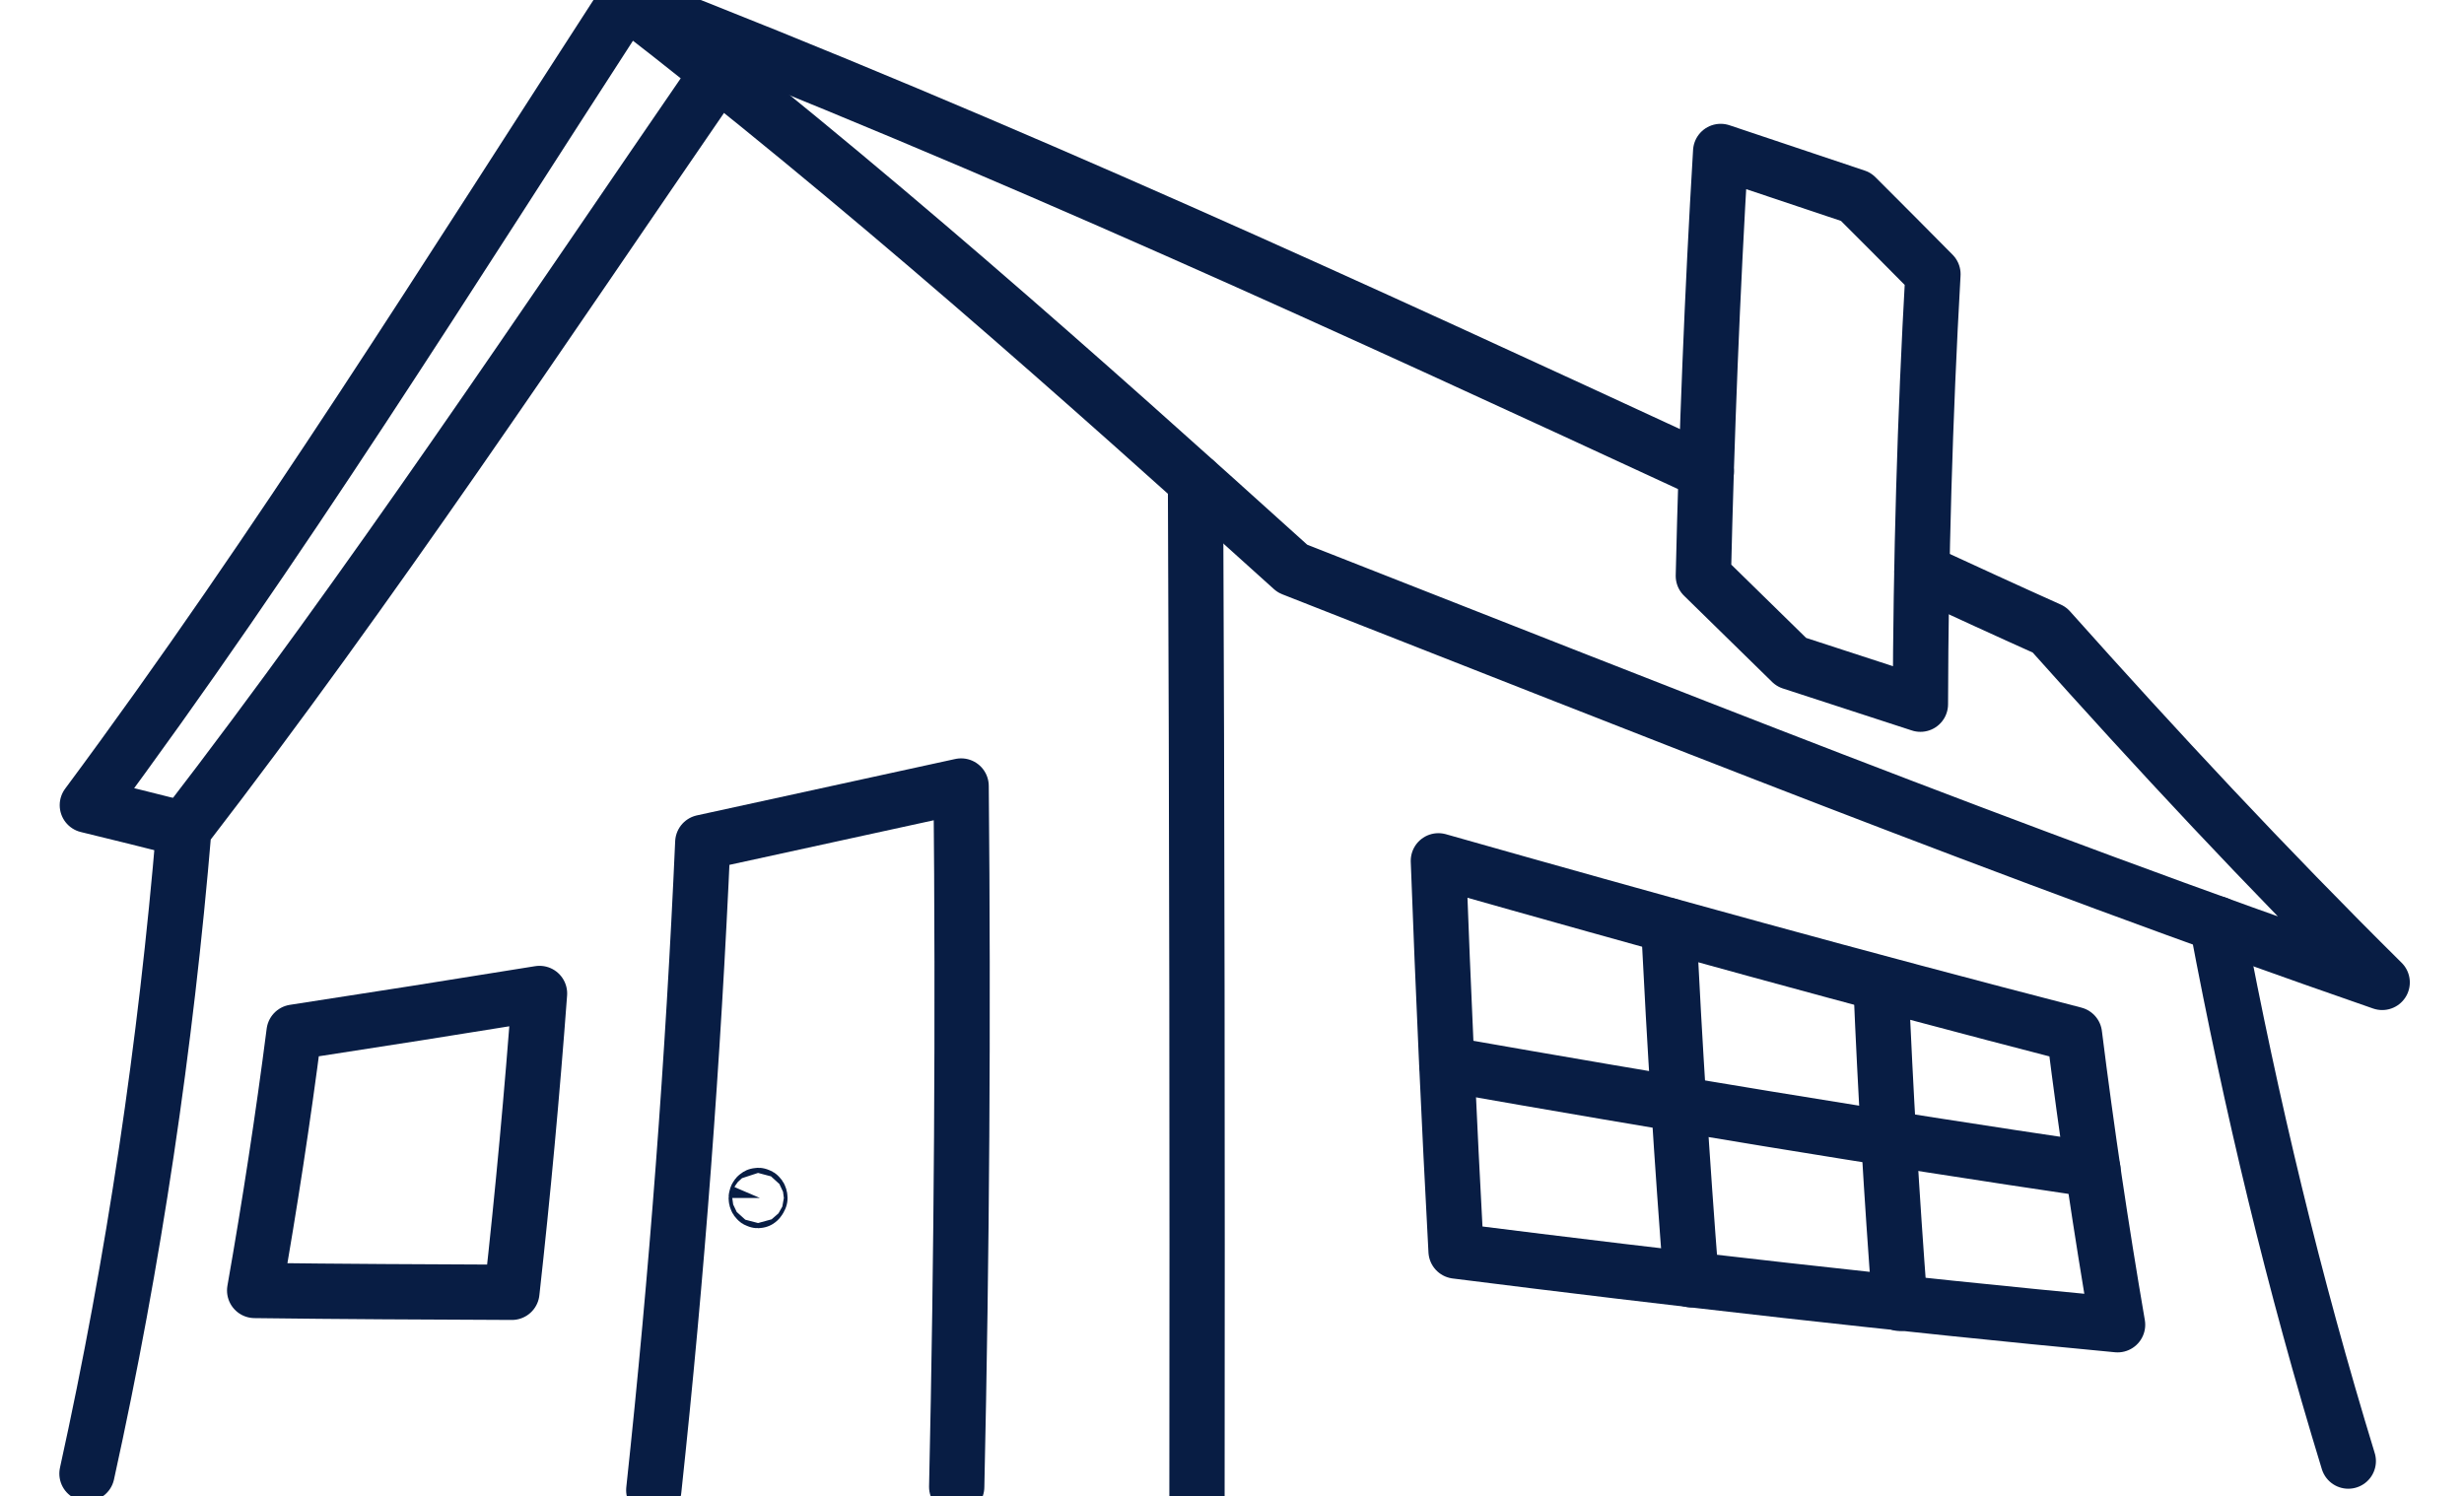
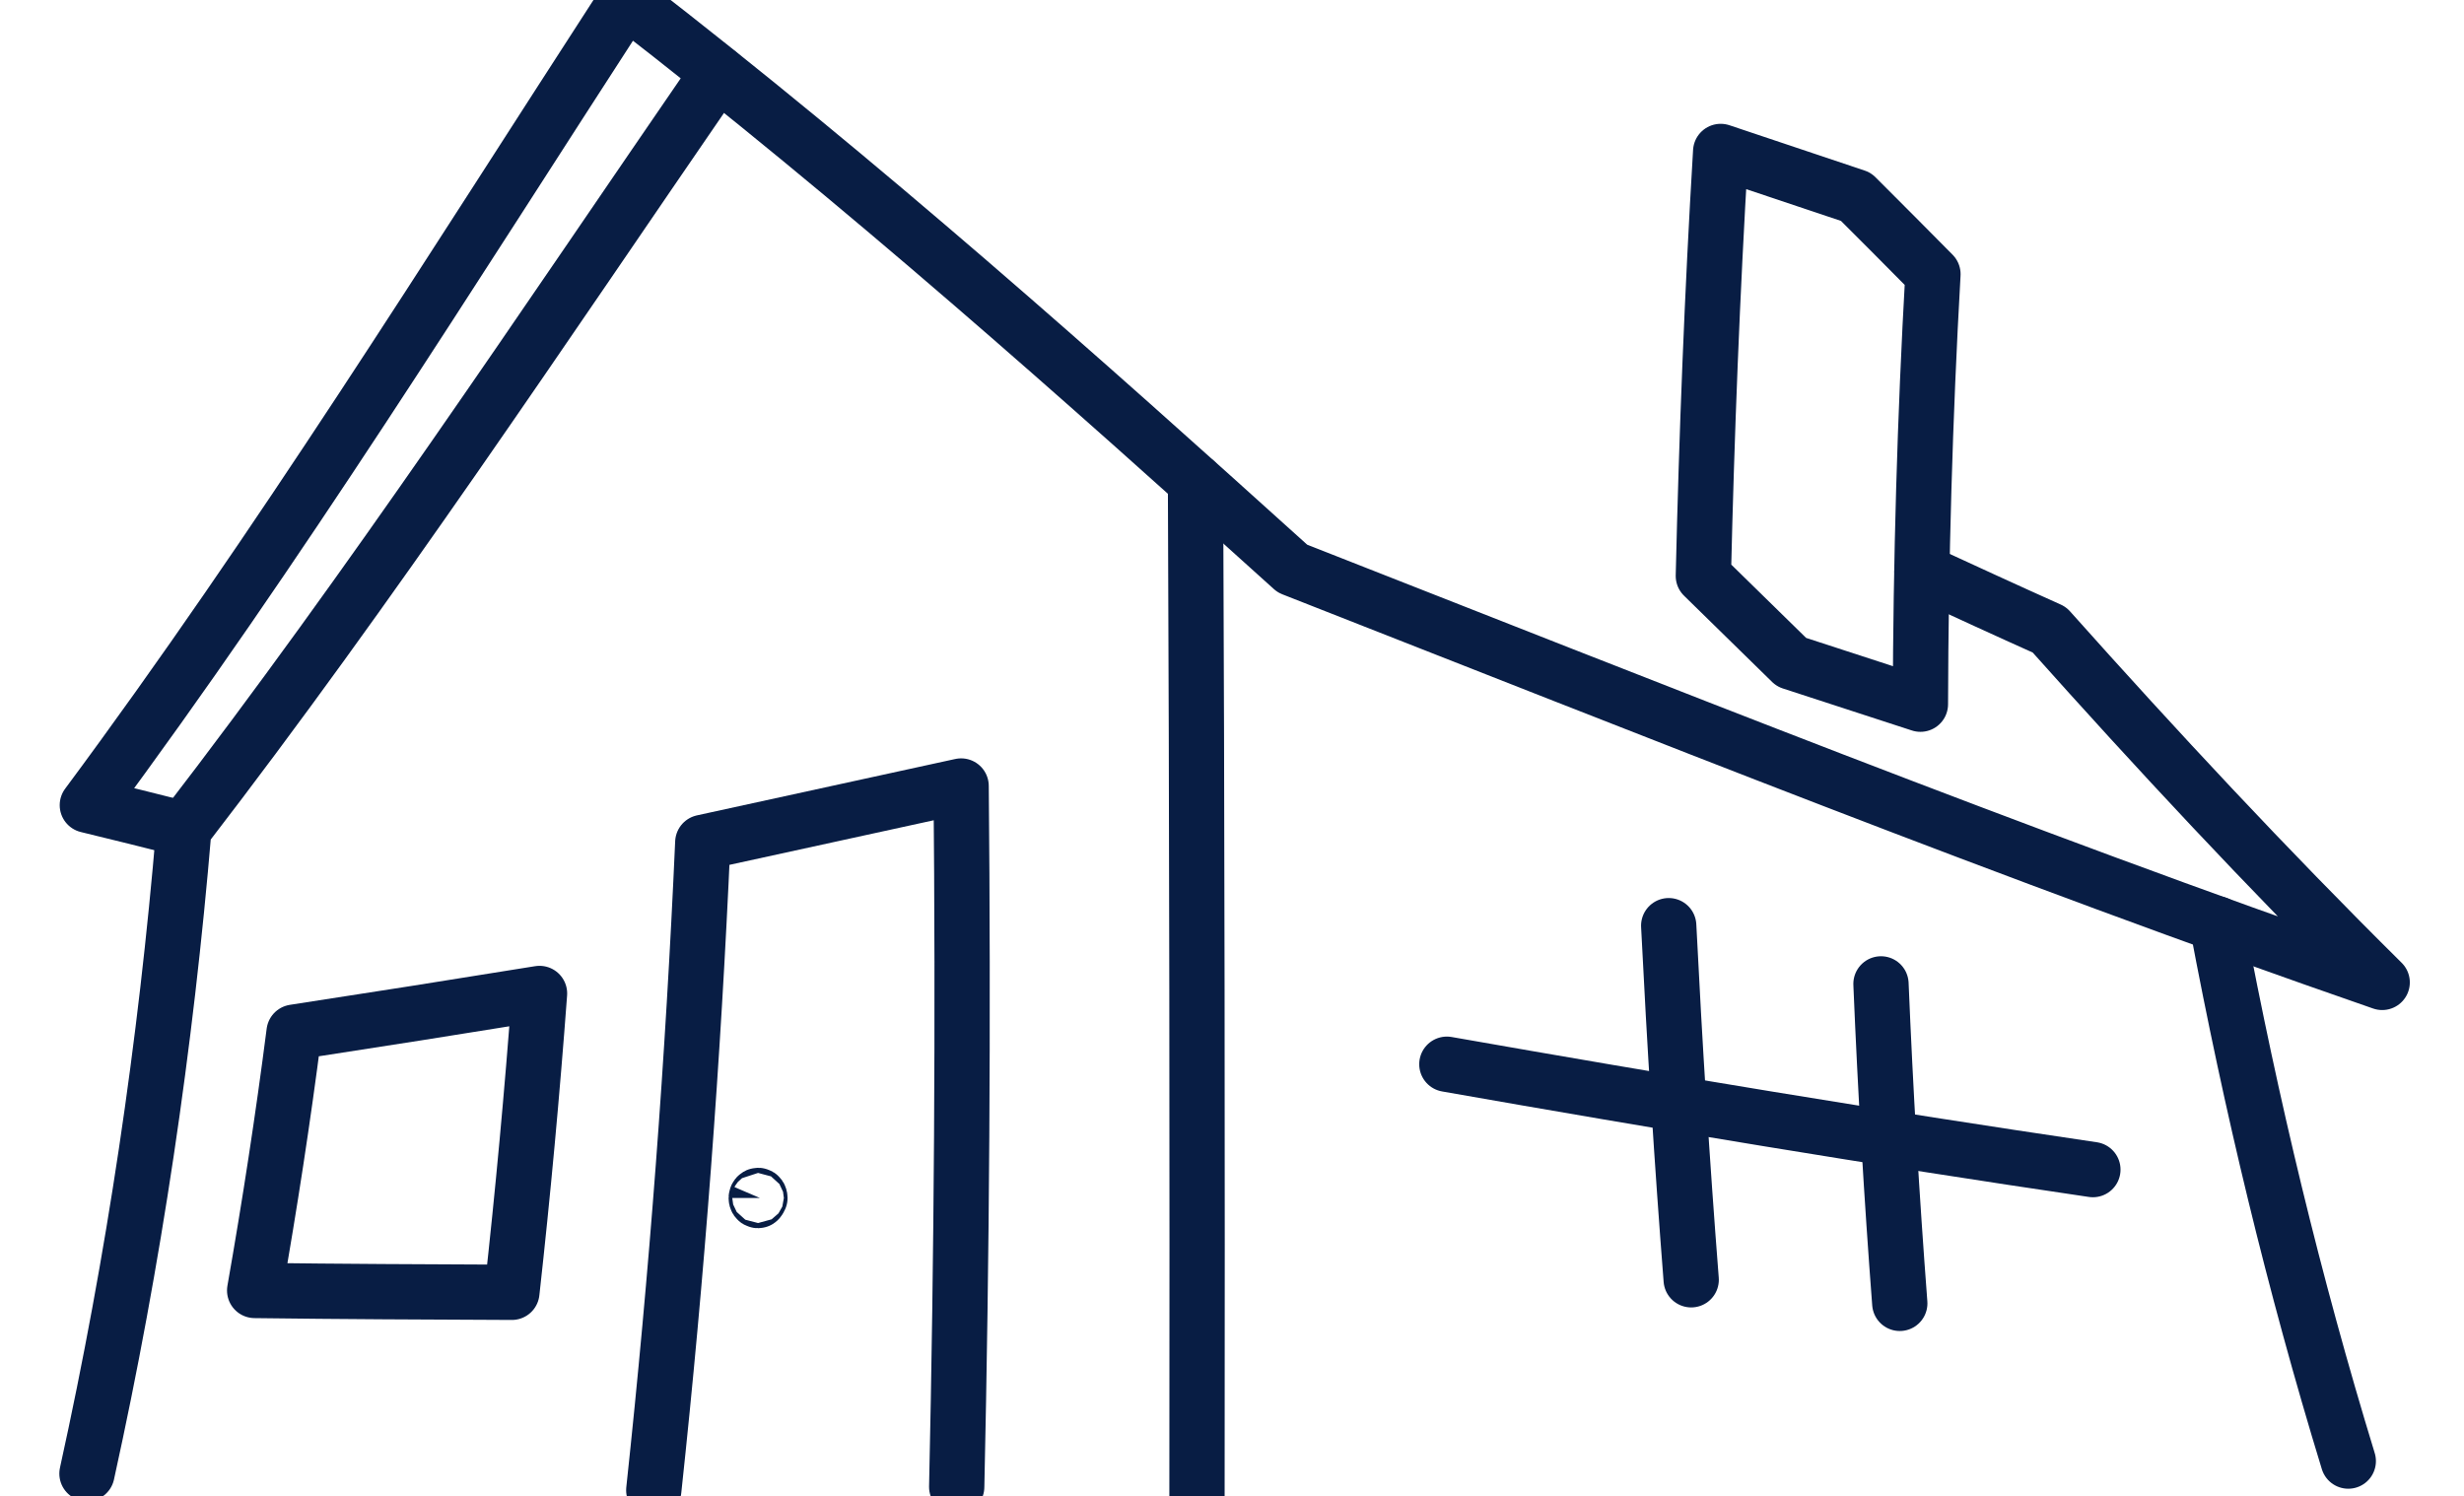
<svg xmlns="http://www.w3.org/2000/svg" id="Layer_2" data-name="Layer 2" viewBox="0 0 66.86 40.61">
  <defs>
    <style>
      .cls-1 {
        fill: none;
        stroke: #081d44;
        stroke-linecap: round;
        stroke-linejoin: round;
        stroke-width: 1.5px;
      }
    </style>
  </defs>
  <g id="icons">
    <g>
      <g>
-         <path class="cls-1" d="M46.3,12.8C36.85,8.43,27.26,4,16.99.01" />
        <path class="cls-1" d="M52.15,15.51c1.15.53,2.3,1.06,3.46,1.58,2.91,3.26,5.89,6.46,9.03,9.57-10.04-3.48-19.75-7.38-29.57-11.23C29.29,10.21,23.43,4.99,16.99.01,12.16,7.46,7.58,14.83,2.37,21.85c.87.21,1.75.43,2.62.65" />
        <path class="cls-1" d="M2.36,39.99c1.28-5.81,2.14-11.64,2.63-17.49C10.1,15.87,14.68,8.96,19.48,1.98" />
        <path class="cls-1" d="M32.44,13.07c.04,9.19.05,18.39.04,27.58" />
        <path class="cls-1" d="M60.16,25.07c.92,4.89,2.08,9.75,3.56,14.58" />
      </g>
      <path class="cls-1" d="M46.69,4.11c-.23,3.84-.38,7.68-.47,11.52.8.78,1.59,1.56,2.39,2.34,1.16.38,2.33.76,3.5,1.14.01-3.89.12-7.78.34-11.67-.69-.7-1.39-1.4-2.09-2.1-1.22-.41-2.44-.82-3.67-1.23Z" />
-       <path class="cls-1" d="M39.03,23.36c.13,3.53.29,7.06.48,10.59,5.93.75,11.91,1.43,17.95,2-.45-2.62-.84-5.25-1.17-7.88-5.81-1.5-11.55-3.09-17.26-4.71Z" />
      <path class="cls-1" d="M45.28,25.12c.16,3.21.36,6.41.61,9.61" />
      <path class="cls-1" d="M51.04,26.7c.12,2.89.29,5.78.51,8.67" />
      <path class="cls-1" d="M39.26,28.88c5.8,1.02,11.63,1.99,17.53,2.86" />
      <path class="cls-1" d="M25.96,40.35c.14-6.34.18-12.68.12-19.02-2.33.51-4.67,1.02-7.01,1.53-.26,5.86-.7,11.72-1.33,17.58" />
      <path class="cls-1" d="M20.62,32.51s-.03.07-.05.07c-.03,0-.05-.03-.05-.07,0-.04.03-.07.05-.07.03,0,.05.03.05.07Z" />
      <path class="cls-1" d="M7.98,28.01c-.3,2.34-.66,4.68-1.07,7.01,2.33.03,4.65.04,6.98.05.3-2.7.55-5.41.75-8.11-2.22.36-4.44.71-6.66,1.05Z" />
    </g>
  </g>
</svg>